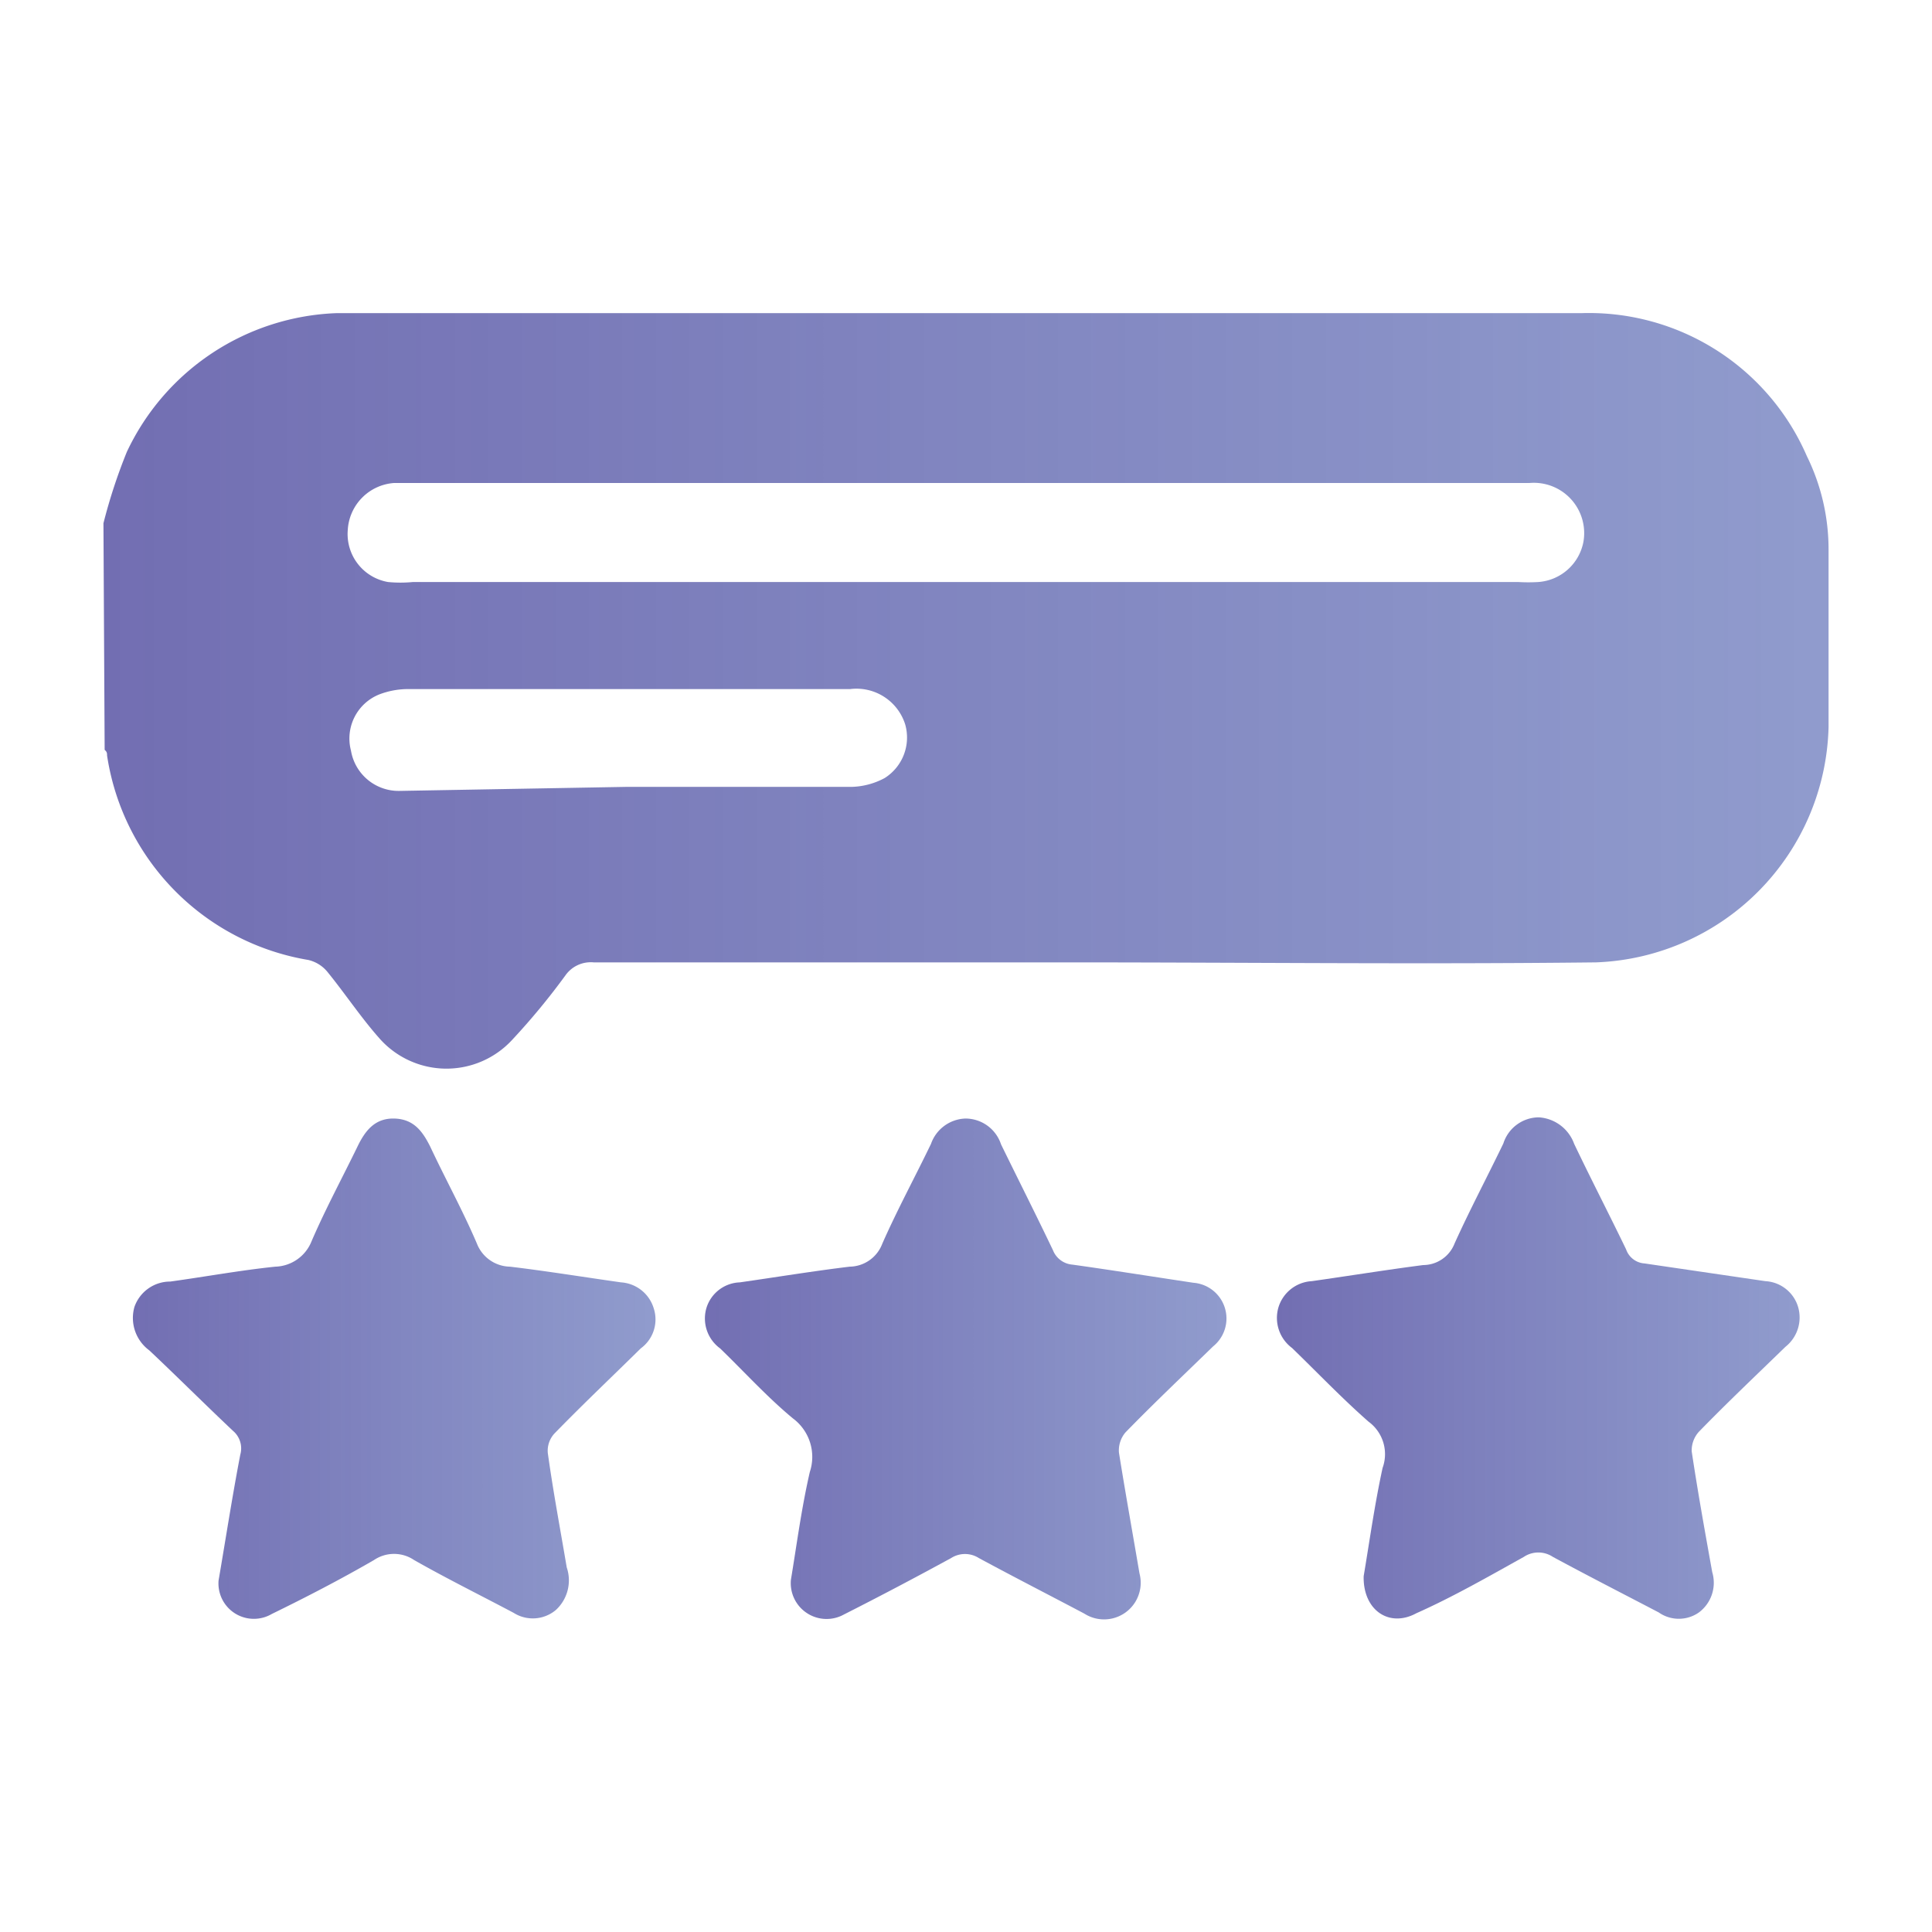
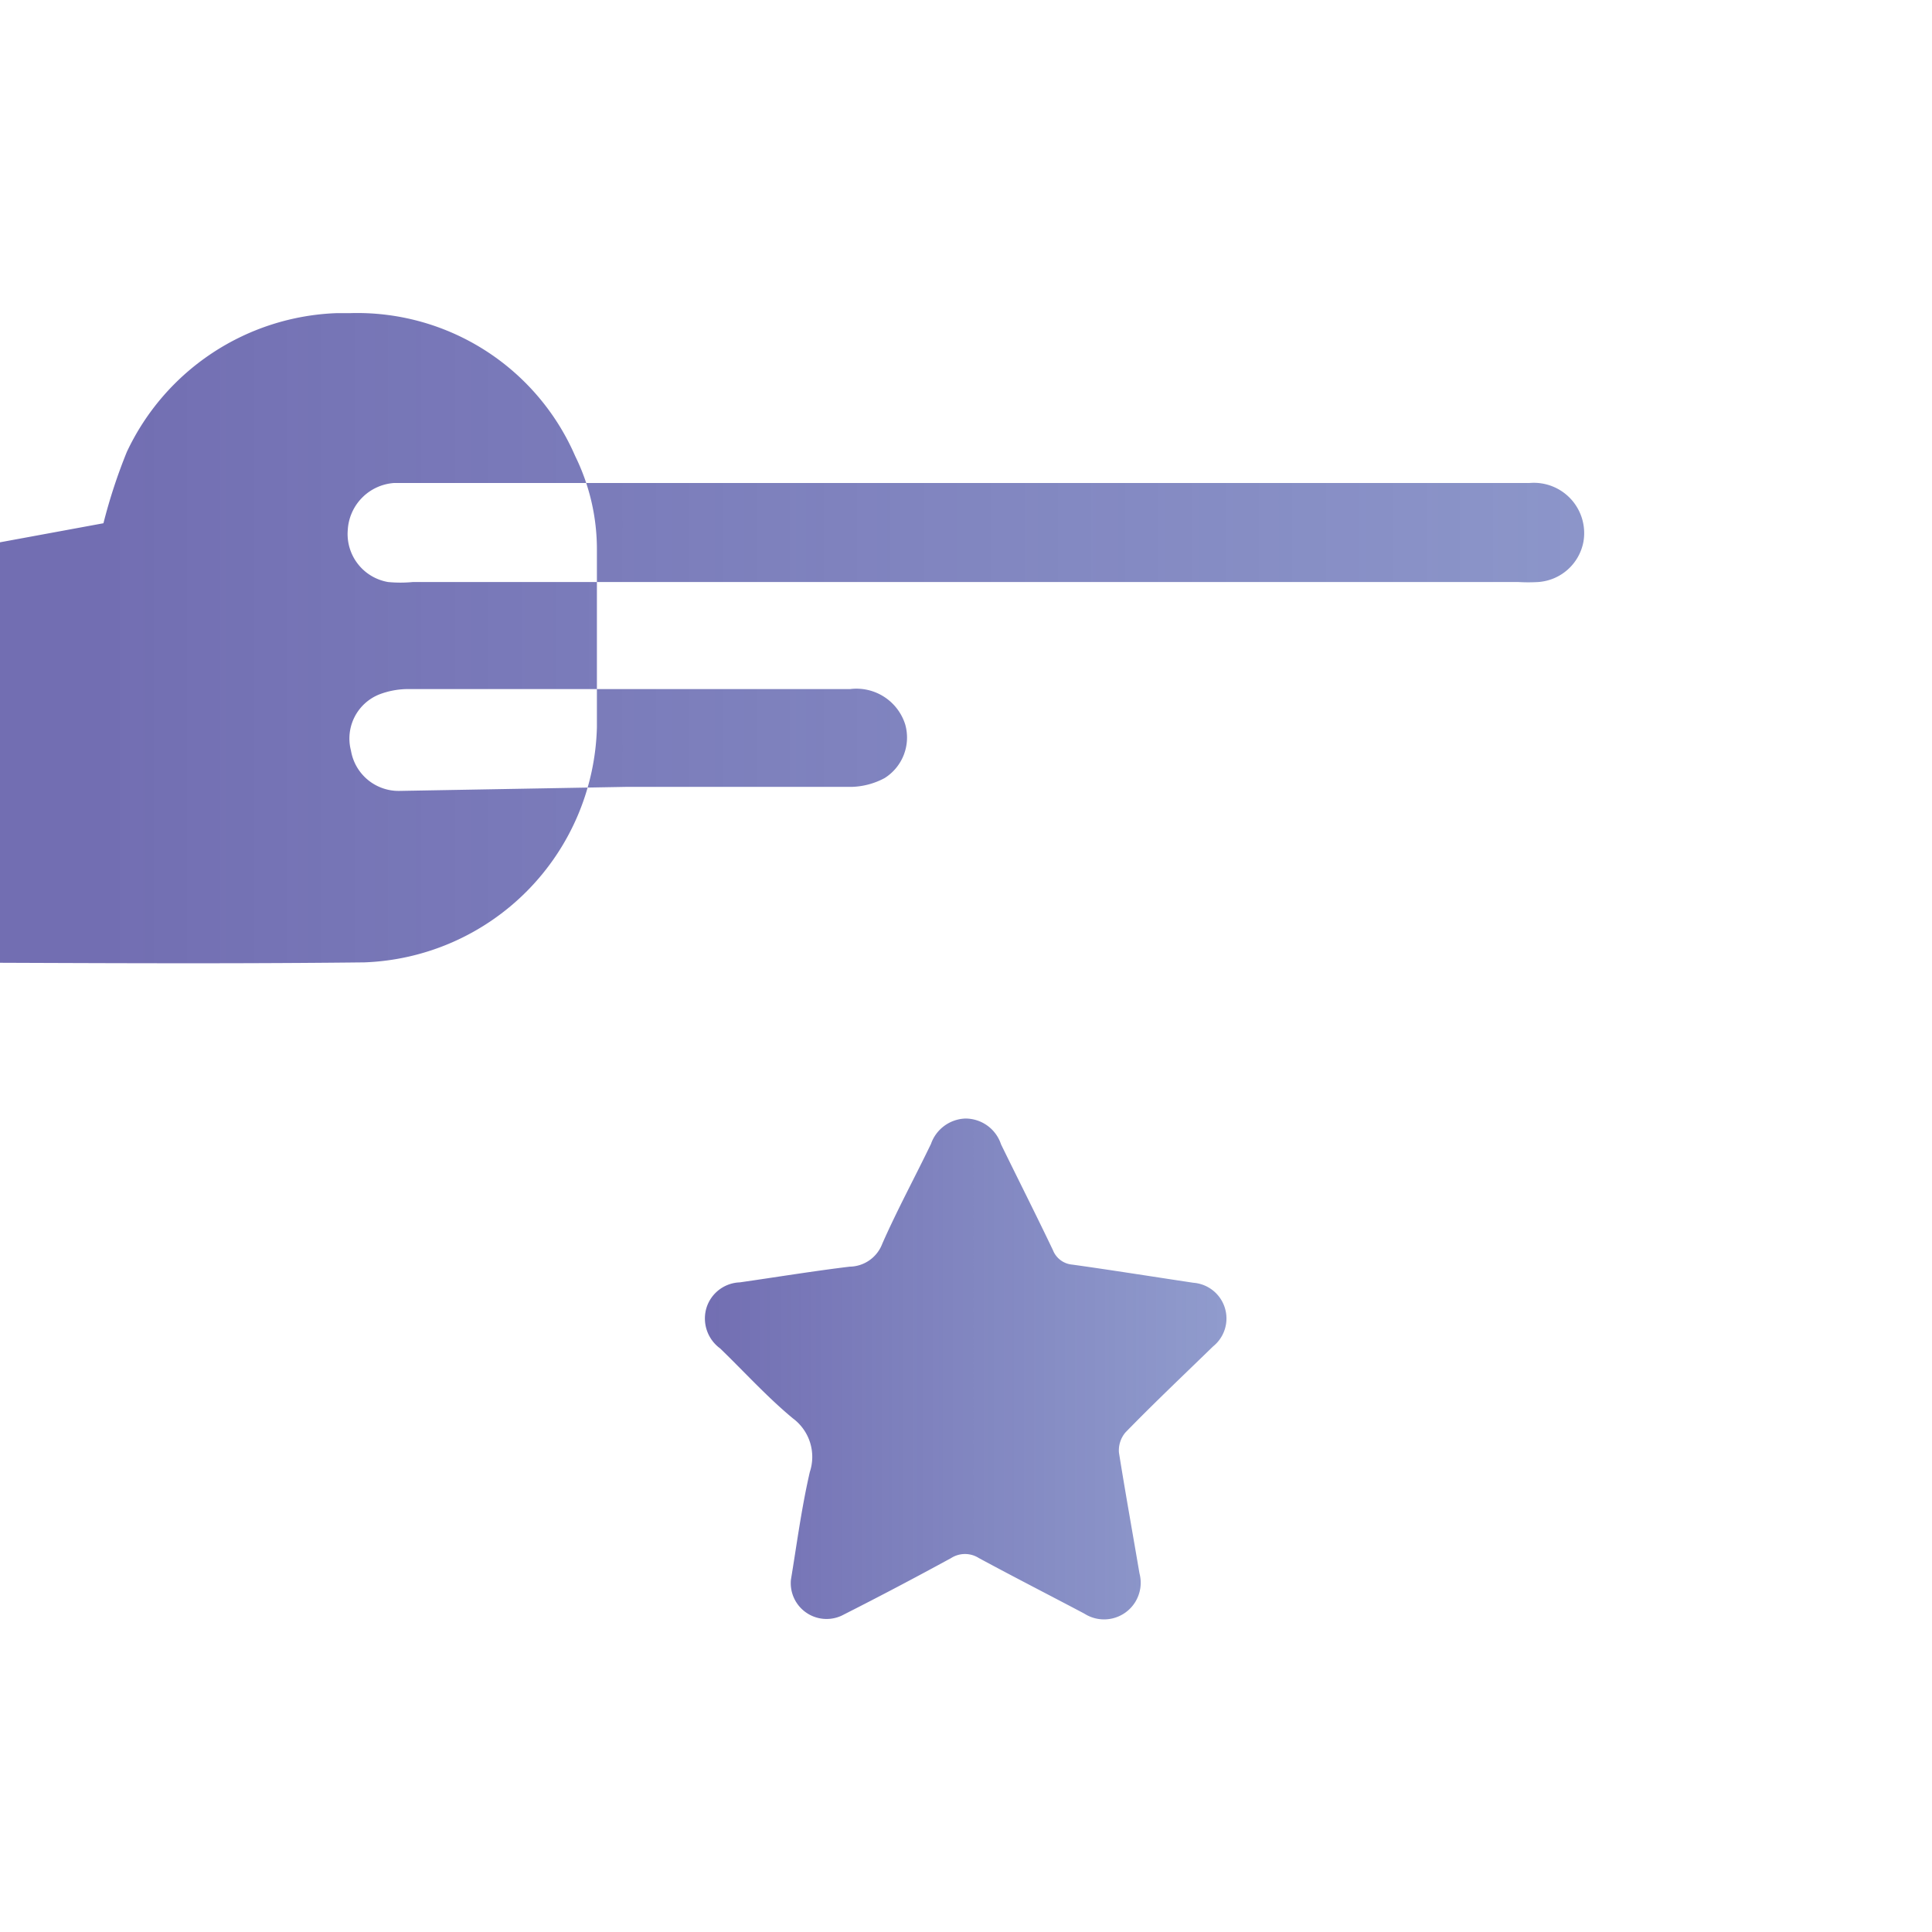
<svg xmlns="http://www.w3.org/2000/svg" xmlns:xlink="http://www.w3.org/1999/xlink" id="Layer_1" data-name="Layer 1" viewBox="0 0 48 48">
  <defs>
    <style>.cls-1{fill:url(#linear-gradient);}.cls-2{fill:url(#linear-gradient-2);}.cls-3{fill:url(#linear-gradient-3);}.cls-4{fill:url(#linear-gradient-4);}</style>
    <linearGradient id="linear-gradient" x1="2.57" y1="17.17" x2="45.43" y2="17.17" gradientUnits="userSpaceOnUse">
      <stop offset="0" stop-color="#726eb2" />
      <stop offset="0.99" stop-color="#7482c0" stop-opacity="0.8" />
    </linearGradient>
    <linearGradient id="linear-gradient-2" x1="17.5" y1="34.01" x2="30.49" y2="34.01" xlink:href="#linear-gradient" />
    <linearGradient id="linear-gradient-3" x1="3.29" y1="34.01" x2="16.28" y2="34.01" xlink:href="#linear-gradient" />
    <linearGradient id="linear-gradient-4" x1="31.72" y1="34.01" x2="44.71" y2="34.01" xlink:href="#linear-gradient" />
  </defs>
-   <path class="cls-1" d="M2.57,13a13.56,13.56,0,0,1,.58-1.77A6,6,0,0,1,8.36,7.78h.33q15.3,0,30.6,0a5.9,5.9,0,0,1,5.6,3.55,5.25,5.25,0,0,1,.54,2.34c0,1.47,0,2.93,0,4.4a6,6,0,0,1-5.78,5.84c-4.37.05-8.73,0-13.1,0-3.93,0-7.87,0-11.8,0a.77.77,0,0,0-.7.32,17.22,17.22,0,0,1-1.33,1.61,2.22,2.22,0,0,1-3.3-.05c-.46-.52-.85-1.11-1.29-1.65a.87.87,0,0,0-.47-.29,6.07,6.07,0,0,1-5-5.08c0-.05,0-.09-.06-.14ZM24,12H9.79a1.24,1.24,0,0,0-1.15,1.17,1.21,1.21,0,0,0,1,1.29,3.18,3.18,0,0,0,.62,0H37.72a4.13,4.13,0,0,0,.5,0,1.23,1.23,0,0,0,1.12-1A1.25,1.25,0,0,0,38,12Zm-8.46,7.55h0c1.87,0,3.74,0,5.61,0a1.83,1.83,0,0,0,.83-.22A1.19,1.19,0,0,0,22.49,18a1.27,1.27,0,0,0-1.37-.88h-11a2,2,0,0,0-.69.13,1.18,1.18,0,0,0-.71,1.4,1.2,1.2,0,0,0,1.2,1Z" />
+   <path class="cls-1" d="M2.57,13a13.56,13.56,0,0,1,.58-1.77A6,6,0,0,1,8.36,7.78h.33a5.9,5.9,0,0,1,5.6,3.55,5.25,5.25,0,0,1,.54,2.34c0,1.47,0,2.93,0,4.4a6,6,0,0,1-5.78,5.84c-4.37.05-8.73,0-13.1,0-3.93,0-7.87,0-11.8,0a.77.77,0,0,0-.7.32,17.22,17.22,0,0,1-1.33,1.61,2.22,2.22,0,0,1-3.3-.05c-.46-.52-.85-1.11-1.29-1.65a.87.87,0,0,0-.47-.29,6.07,6.07,0,0,1-5-5.08c0-.05,0-.09-.06-.14ZM24,12H9.79a1.24,1.24,0,0,0-1.15,1.17,1.21,1.21,0,0,0,1,1.29,3.18,3.18,0,0,0,.62,0H37.72a4.13,4.13,0,0,0,.5,0,1.23,1.23,0,0,0,1.12-1A1.25,1.25,0,0,0,38,12Zm-8.46,7.55h0c1.87,0,3.74,0,5.61,0a1.83,1.83,0,0,0,.83-.22A1.19,1.19,0,0,0,22.49,18a1.27,1.27,0,0,0-1.37-.88h-11a2,2,0,0,0-.69.13,1.18,1.18,0,0,0-.71,1.4,1.2,1.2,0,0,0,1.2,1Z" />
  <path class="cls-2" d="M19.65,39.25c.14-.84.26-1.77.47-2.68a1.19,1.19,0,0,0-.42-1.33c-.64-.53-1.21-1.16-1.81-1.74a.92.92,0,0,1-.34-1,.9.9,0,0,1,.83-.64c.91-.13,1.82-.28,2.73-.39a.88.88,0,0,0,.81-.57c.37-.84.81-1.65,1.21-2.48a.94.94,0,0,1,.85-.63.93.93,0,0,1,.89.64c.43.88.87,1.75,1.29,2.63a.57.57,0,0,0,.49.36c1,.14,2,.3,3,.45a.89.89,0,0,1,.49,1.58c-.73.71-1.47,1.41-2.18,2.14a.69.69,0,0,0-.16.5c.16,1,.34,2,.51,3a.91.91,0,0,1-1.37,1c-.87-.46-1.75-.91-2.62-1.38a.64.64,0,0,0-.69,0c-.88.48-1.77.95-2.66,1.4A.89.89,0,0,1,19.65,39.25Z" />
-   <path class="cls-3" d="M5.43,39.27c.18-1.05.34-2.09.54-3.13a.57.57,0,0,0-.18-.59c-.7-.66-1.38-1.34-2.08-2a1,1,0,0,1-.37-1.08.94.94,0,0,1,.89-.63c.87-.12,1.74-.28,2.61-.37a1,1,0,0,0,.9-.63c.34-.79.75-1.55,1.13-2.33.19-.4.43-.73.92-.72s.71.32.9.7c.38.81.81,1.59,1.16,2.41a.9.9,0,0,0,.82.57c.92.11,1.84.26,2.76.39a.91.91,0,0,1,.81.64.89.89,0,0,1-.32,1c-.71.7-1.44,1.39-2.14,2.11a.63.63,0,0,0-.17.49c.14,1,.31,1.89.47,2.84A1,1,0,0,1,13.81,40a.89.89,0,0,1-1.05.07c-.83-.44-1.66-.85-2.47-1.31a.89.89,0,0,0-1,0c-.83.48-1.68.92-2.54,1.34A.88.88,0,0,1,5.43,39.27Z" />
-   <path class="cls-4" d="M33.88,39.16c.14-.83.27-1.77.47-2.69A1,1,0,0,0,34,35.32c-.66-.58-1.27-1.22-1.9-1.83a.93.93,0,0,1-.34-1,.92.92,0,0,1,.83-.66c.92-.13,1.84-.28,2.77-.4a.84.84,0,0,0,.78-.54c.38-.84.81-1.65,1.21-2.48a.93.93,0,0,1,.88-.65,1,1,0,0,1,.88.66c.42.88.87,1.75,1.29,2.62a.52.52,0,0,0,.46.35l3,.44a.9.9,0,0,1,.81.63.93.93,0,0,1-.31,1c-.72.7-1.45,1.39-2.15,2.11a.69.69,0,0,0-.18.49c.15,1,.33,2,.51,3a.92.92,0,0,1-.33,1,.87.87,0,0,1-1,0c-.88-.46-1.76-.91-2.63-1.38a.65.65,0,0,0-.72,0c-.88.49-1.77,1-2.67,1.4C34.51,40.45,33.86,40,33.88,39.16Z" />
</svg>